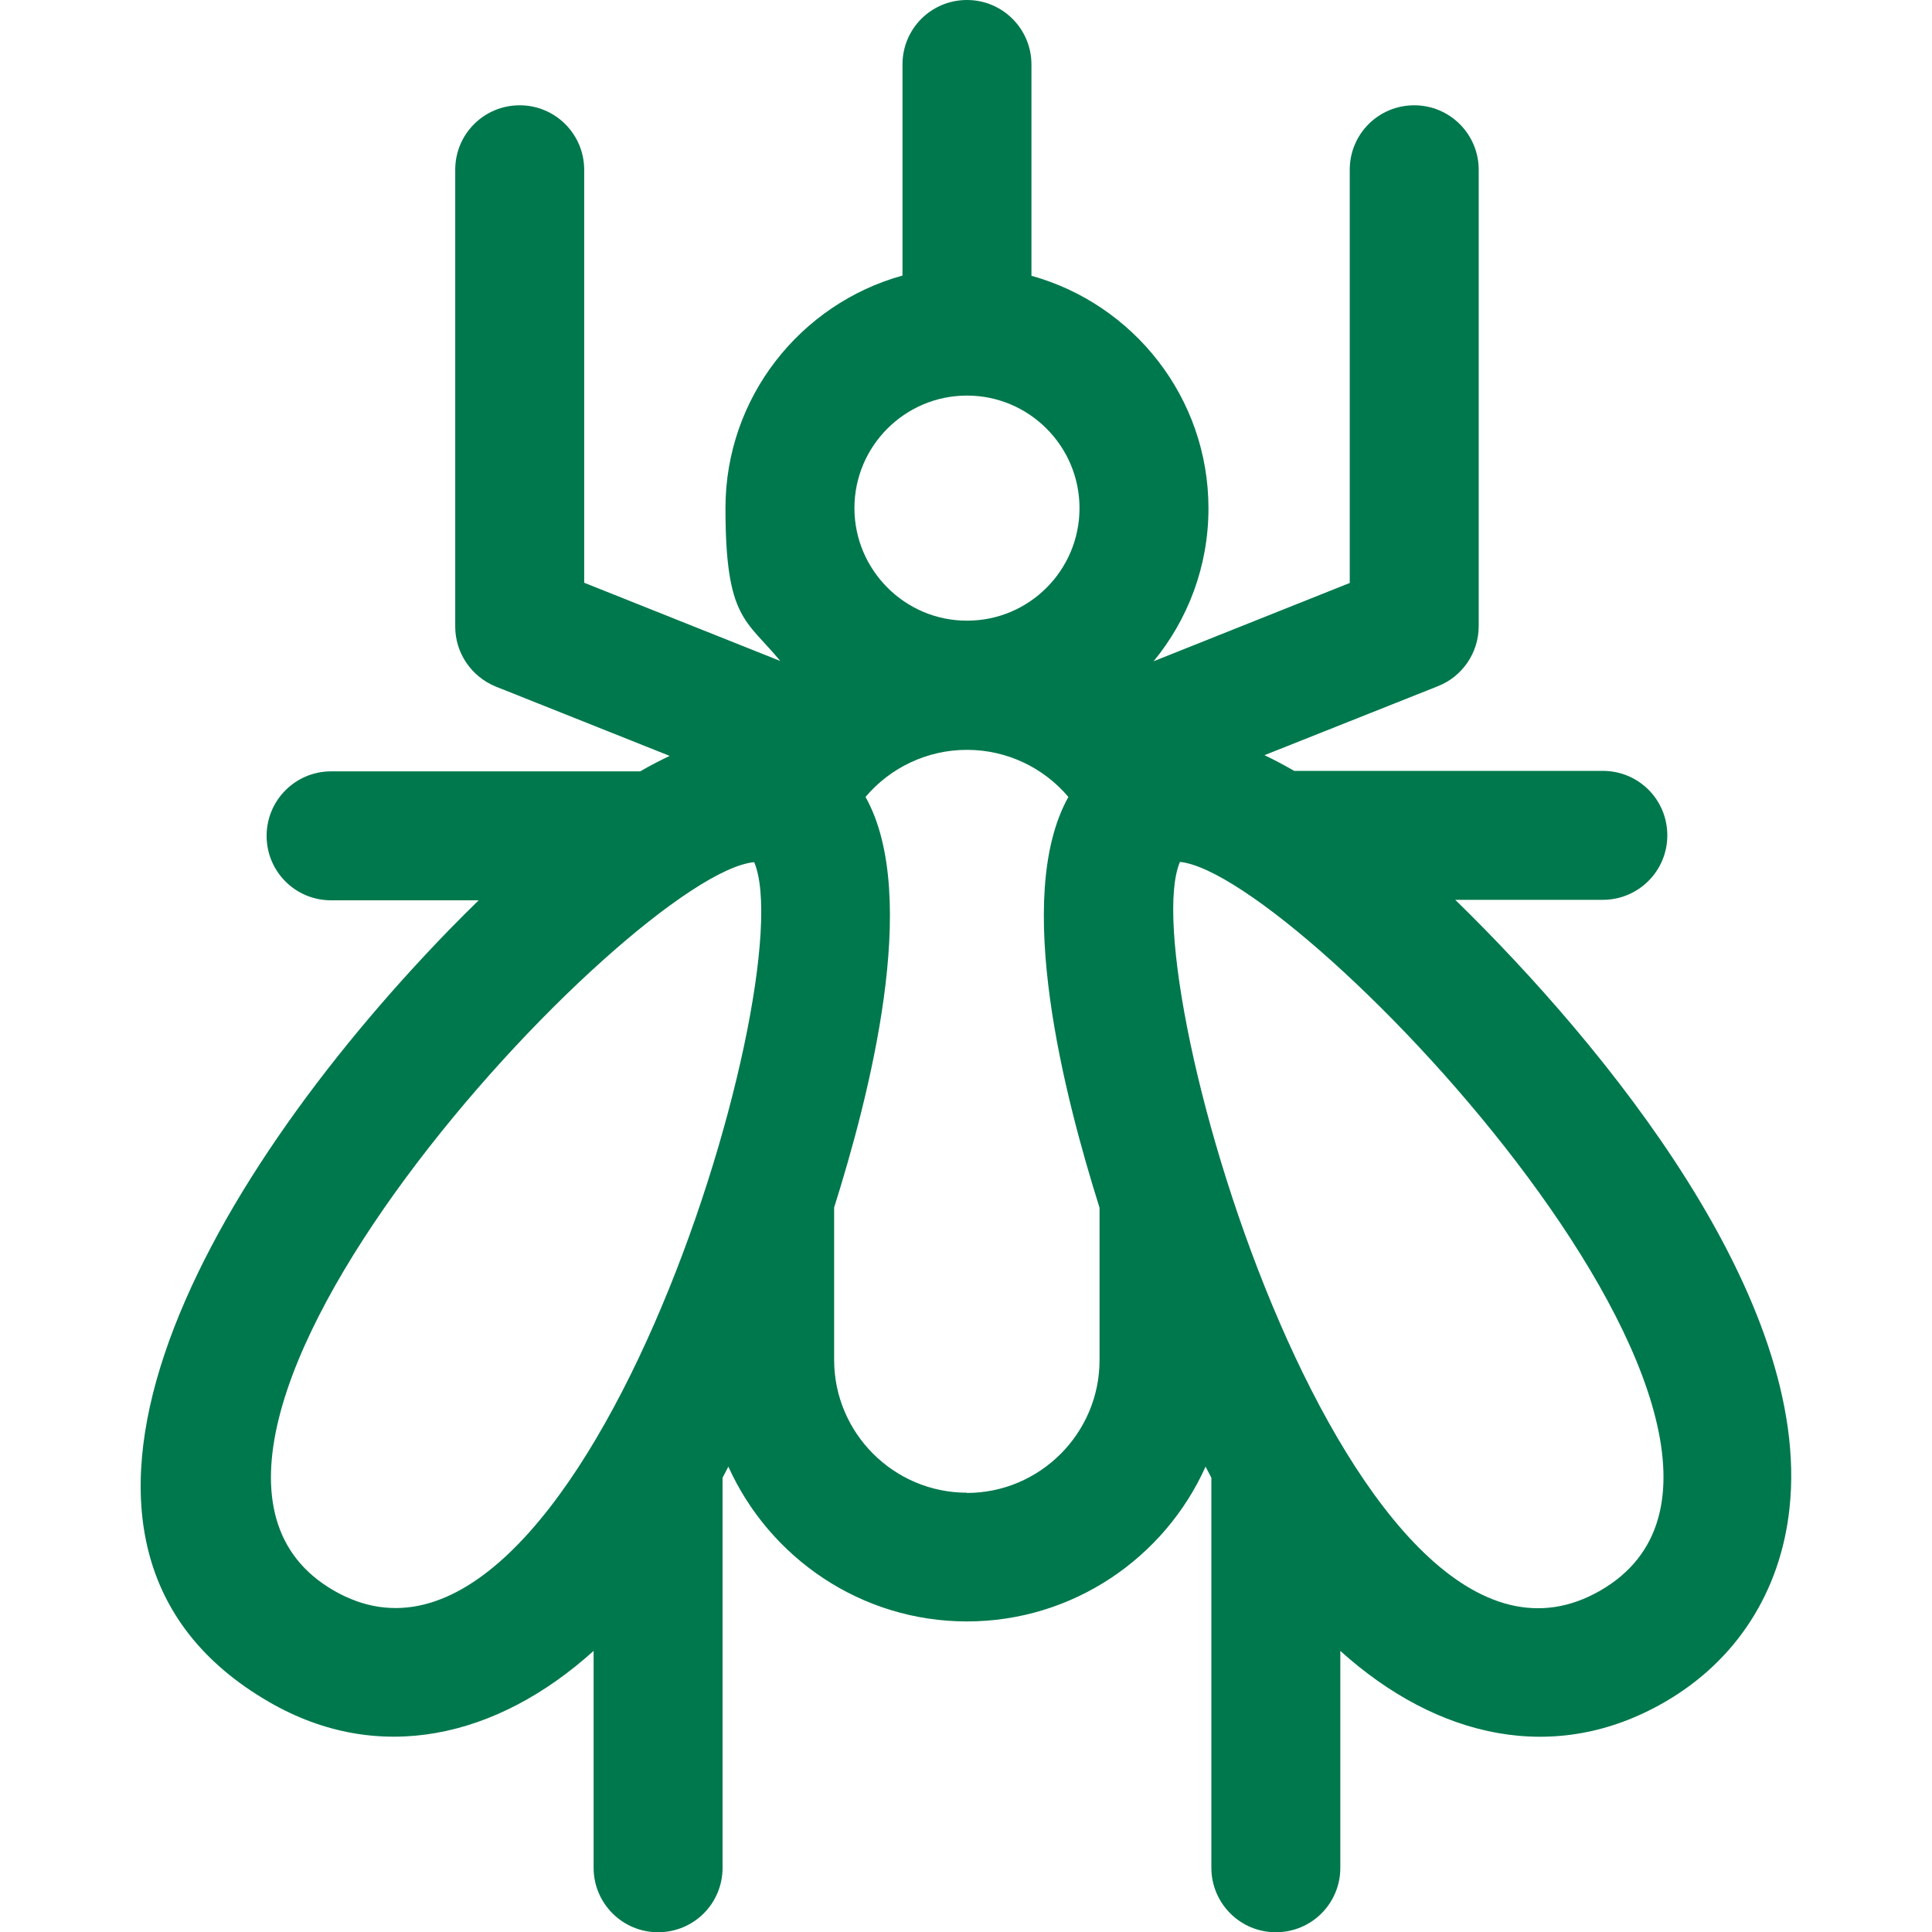
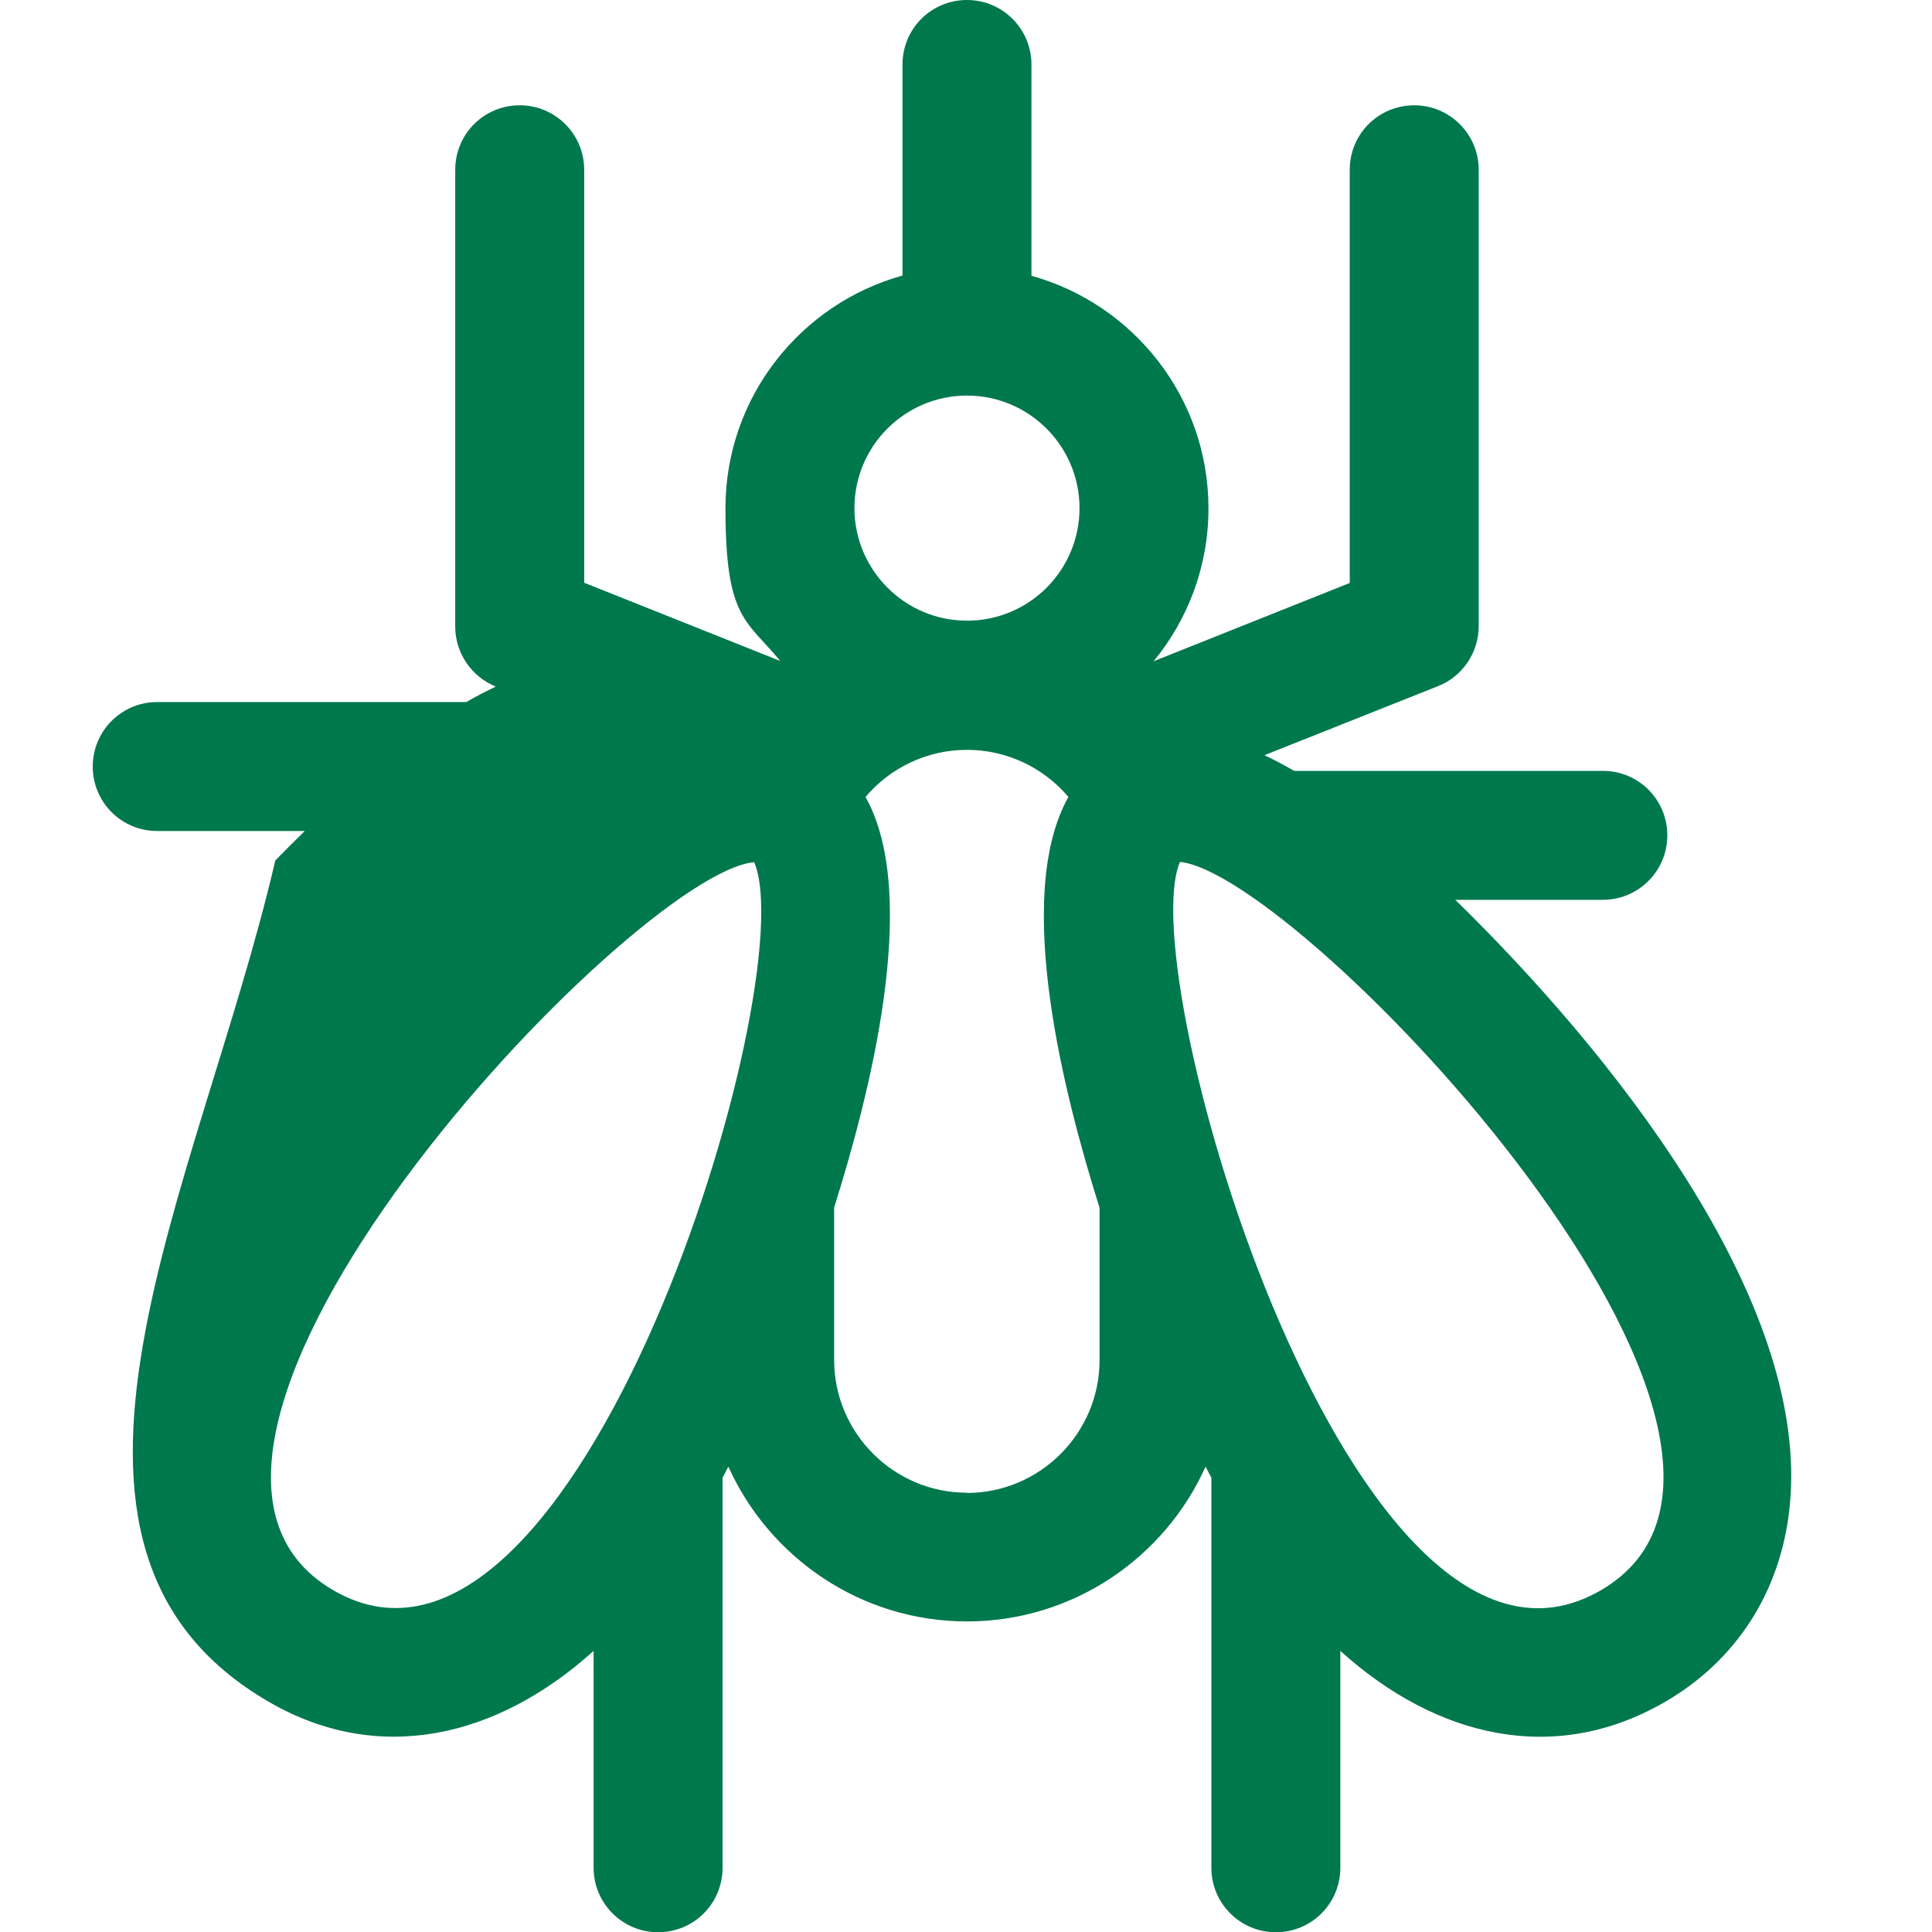
<svg xmlns="http://www.w3.org/2000/svg" id="Layer_1" version="1.1" viewBox="0 0 800 800">
  <defs>
    <style>
      .st0 {
        fill: #00784d;
      }
    </style>
  </defs>
-   <path class="st0" d="M602.6,372.6h61.1c14.7,0,26.7-11.9,26.7-26.7s-11.9-26.7-26.7-26.7h-127.8c-4.2-2.4-8.3-4.6-12.3-6.5l71.9-28.6c10.1-4,16.8-13.9,16.8-24.8V70.3c0-14.7-11.9-26.7-26.7-26.7s-26.7,11.9-26.7,26.7v171.1l-81.2,32.4c14.2-17.3,22.7-39.3,22.7-63.3,0-45.9-31.1-84.6-73.3-96.3V26.7c0-14.7-11.9-26.7-26.7-26.7s-26.7,11.9-26.7,26.7v87.4c-42.2,11.7-73.3,50.4-73.3,96.3s8.5,46.1,22.7,63.3l-81.2-32.4V70.3c0-14.7-11.9-26.7-26.7-26.7s-26.7,11.9-26.7,26.7v189.2c0,10.9,6.7,20.7,16.8,24.8l72,28.7c-4,1.9-8.1,4-12.2,6.4h-128c-14.7,0-26.7,11.9-26.7,26.7s11.9,26.7,26.7,26.7h61.1c-4.2,4.1-8.3,8.2-12.2,12.2C82.5,491.6,0,640.4,111.5,704.8c45.3,26.2,94.3,14.9,134.3-21.2v89.8c0,14.7,11.9,26.7,26.7,26.7s26.7-11.9,26.7-26.7v-161.5c.8-1.5,1.6-3,2.4-4.6,17,37.7,54.9,64.1,98.8,64.1s81.9-26.4,98.8-64.1c.8,1.5,1.6,3,2.4,4.6v161.5c0,14.7,11.9,26.7,26.7,26.7s26.7-11.9,26.7-26.7v-89.8c40.1,36.2,89,47.4,134.3,21.2h0c29.6-17.1,48-45.6,51.7-80.3,9.4-86.6-76.2-191.2-138.4-251.9ZM138.2,658.6c-101.5-58.6,123.3-296.9,174.1-301.6,20.8,49.3-73.1,359.9-174.1,301.6ZM400.4,163.8c25.7,0,46.6,20.9,46.6,46.6s-20.8,46.6-46.5,46.6c0,0,0,0-.1,0s0,0-.1,0c-25.6,0-46.5-21-46.5-46.6,0-25.7,20.9-46.6,46.6-46.6ZM400.4,618.1c-30.3,0-55-24.7-55-55v-63.1c14.3-45.4,36.1-128.7,13-170,10.2-12.1,25.5-19.5,41.9-19.5,0,0,0,0,.1,0s0,0,.1,0c16.3,0,31.6,7.3,41.9,19.5-23.2,41.4-1.4,124.7,12.9,170.1v63.1h0c0,30.3-24.7,55-55,55ZM662.7,658.6c-102.1,58.9-194.3-254.8-174.1-301.7,50.3,5,276,242.8,174.1,301.7Z" />
+   <path class="st0" d="M602.6,372.6h61.1c14.7,0,26.7-11.9,26.7-26.7s-11.9-26.7-26.7-26.7h-127.8c-4.2-2.4-8.3-4.6-12.3-6.5l71.9-28.6c10.1-4,16.8-13.9,16.8-24.8V70.3c0-14.7-11.9-26.7-26.7-26.7s-26.7,11.9-26.7,26.7v171.1l-81.2,32.4c14.2-17.3,22.7-39.3,22.7-63.3,0-45.9-31.1-84.6-73.3-96.3V26.7c0-14.7-11.9-26.7-26.7-26.7s-26.7,11.9-26.7,26.7v87.4c-42.2,11.7-73.3,50.4-73.3,96.3s8.5,46.1,22.7,63.3l-81.2-32.4V70.3c0-14.7-11.9-26.7-26.7-26.7s-26.7,11.9-26.7,26.7v189.2c0,10.9,6.7,20.7,16.8,24.8c-4,1.9-8.1,4-12.2,6.4h-128c-14.7,0-26.7,11.9-26.7,26.7s11.9,26.7,26.7,26.7h61.1c-4.2,4.1-8.3,8.2-12.2,12.2C82.5,491.6,0,640.4,111.5,704.8c45.3,26.2,94.3,14.9,134.3-21.2v89.8c0,14.7,11.9,26.7,26.7,26.7s26.7-11.9,26.7-26.7v-161.5c.8-1.5,1.6-3,2.4-4.6,17,37.7,54.9,64.1,98.8,64.1s81.9-26.4,98.8-64.1c.8,1.5,1.6,3,2.4,4.6v161.5c0,14.7,11.9,26.7,26.7,26.7s26.7-11.9,26.7-26.7v-89.8c40.1,36.2,89,47.4,134.3,21.2h0c29.6-17.1,48-45.6,51.7-80.3,9.4-86.6-76.2-191.2-138.4-251.9ZM138.2,658.6c-101.5-58.6,123.3-296.9,174.1-301.6,20.8,49.3-73.1,359.9-174.1,301.6ZM400.4,163.8c25.7,0,46.6,20.9,46.6,46.6s-20.8,46.6-46.5,46.6c0,0,0,0-.1,0s0,0-.1,0c-25.6,0-46.5-21-46.5-46.6,0-25.7,20.9-46.6,46.6-46.6ZM400.4,618.1c-30.3,0-55-24.7-55-55v-63.1c14.3-45.4,36.1-128.7,13-170,10.2-12.1,25.5-19.5,41.9-19.5,0,0,0,0,.1,0s0,0,.1,0c16.3,0,31.6,7.3,41.9,19.5-23.2,41.4-1.4,124.7,12.9,170.1v63.1h0c0,30.3-24.7,55-55,55ZM662.7,658.6c-102.1,58.9-194.3-254.8-174.1-301.7,50.3,5,276,242.8,174.1,301.7Z" />
</svg>